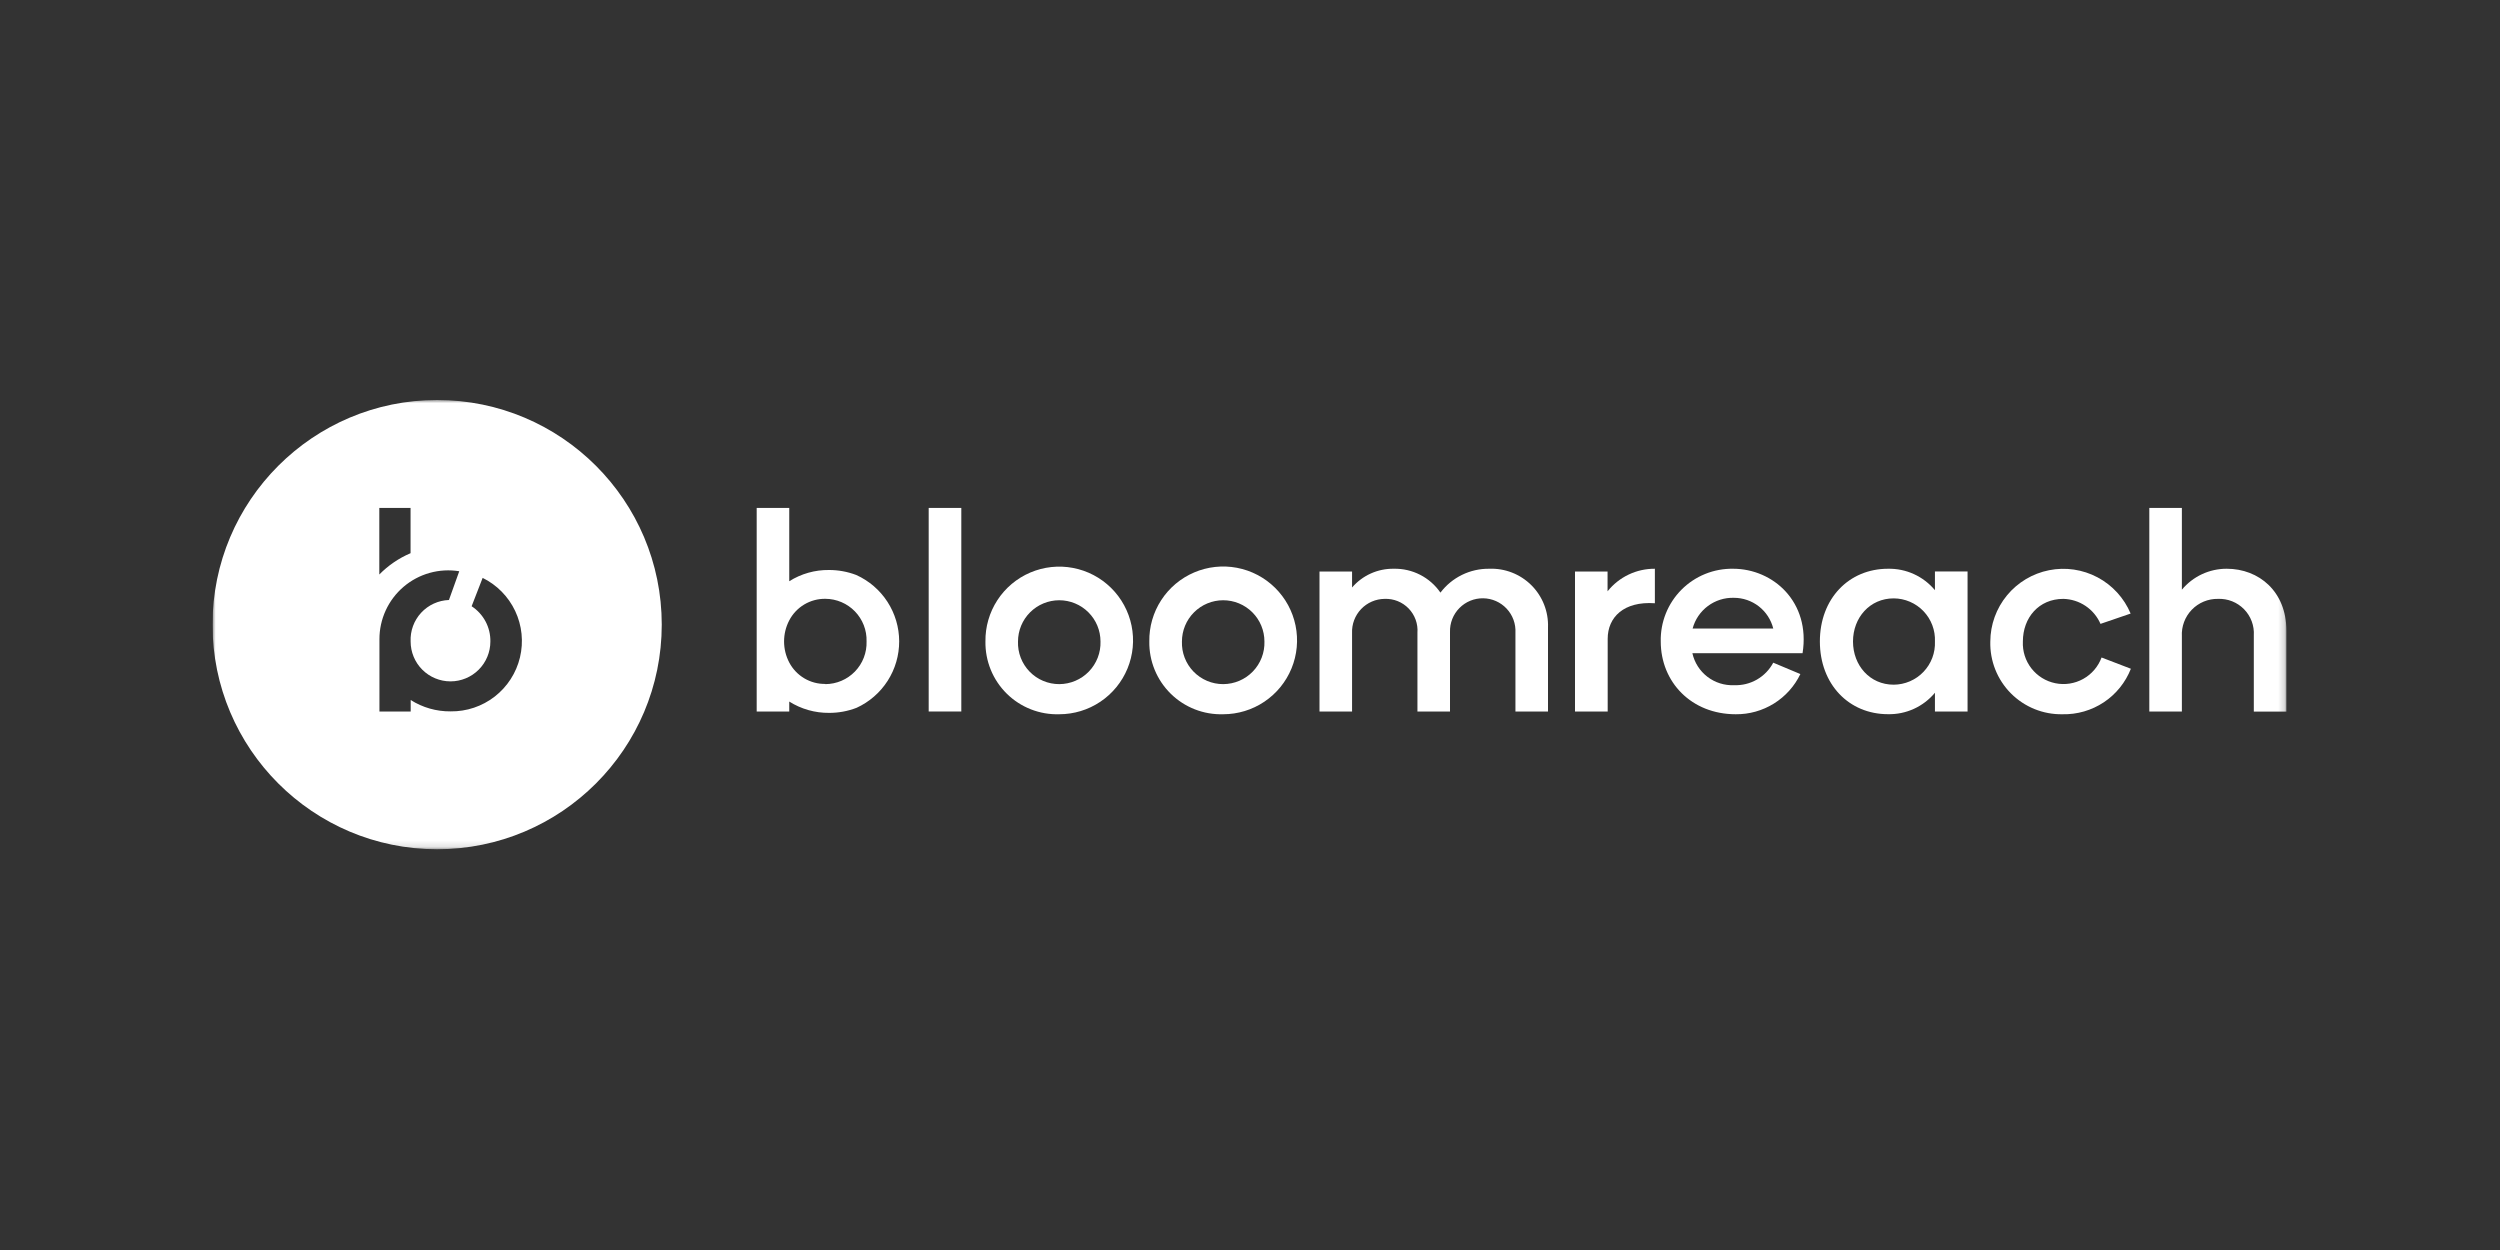
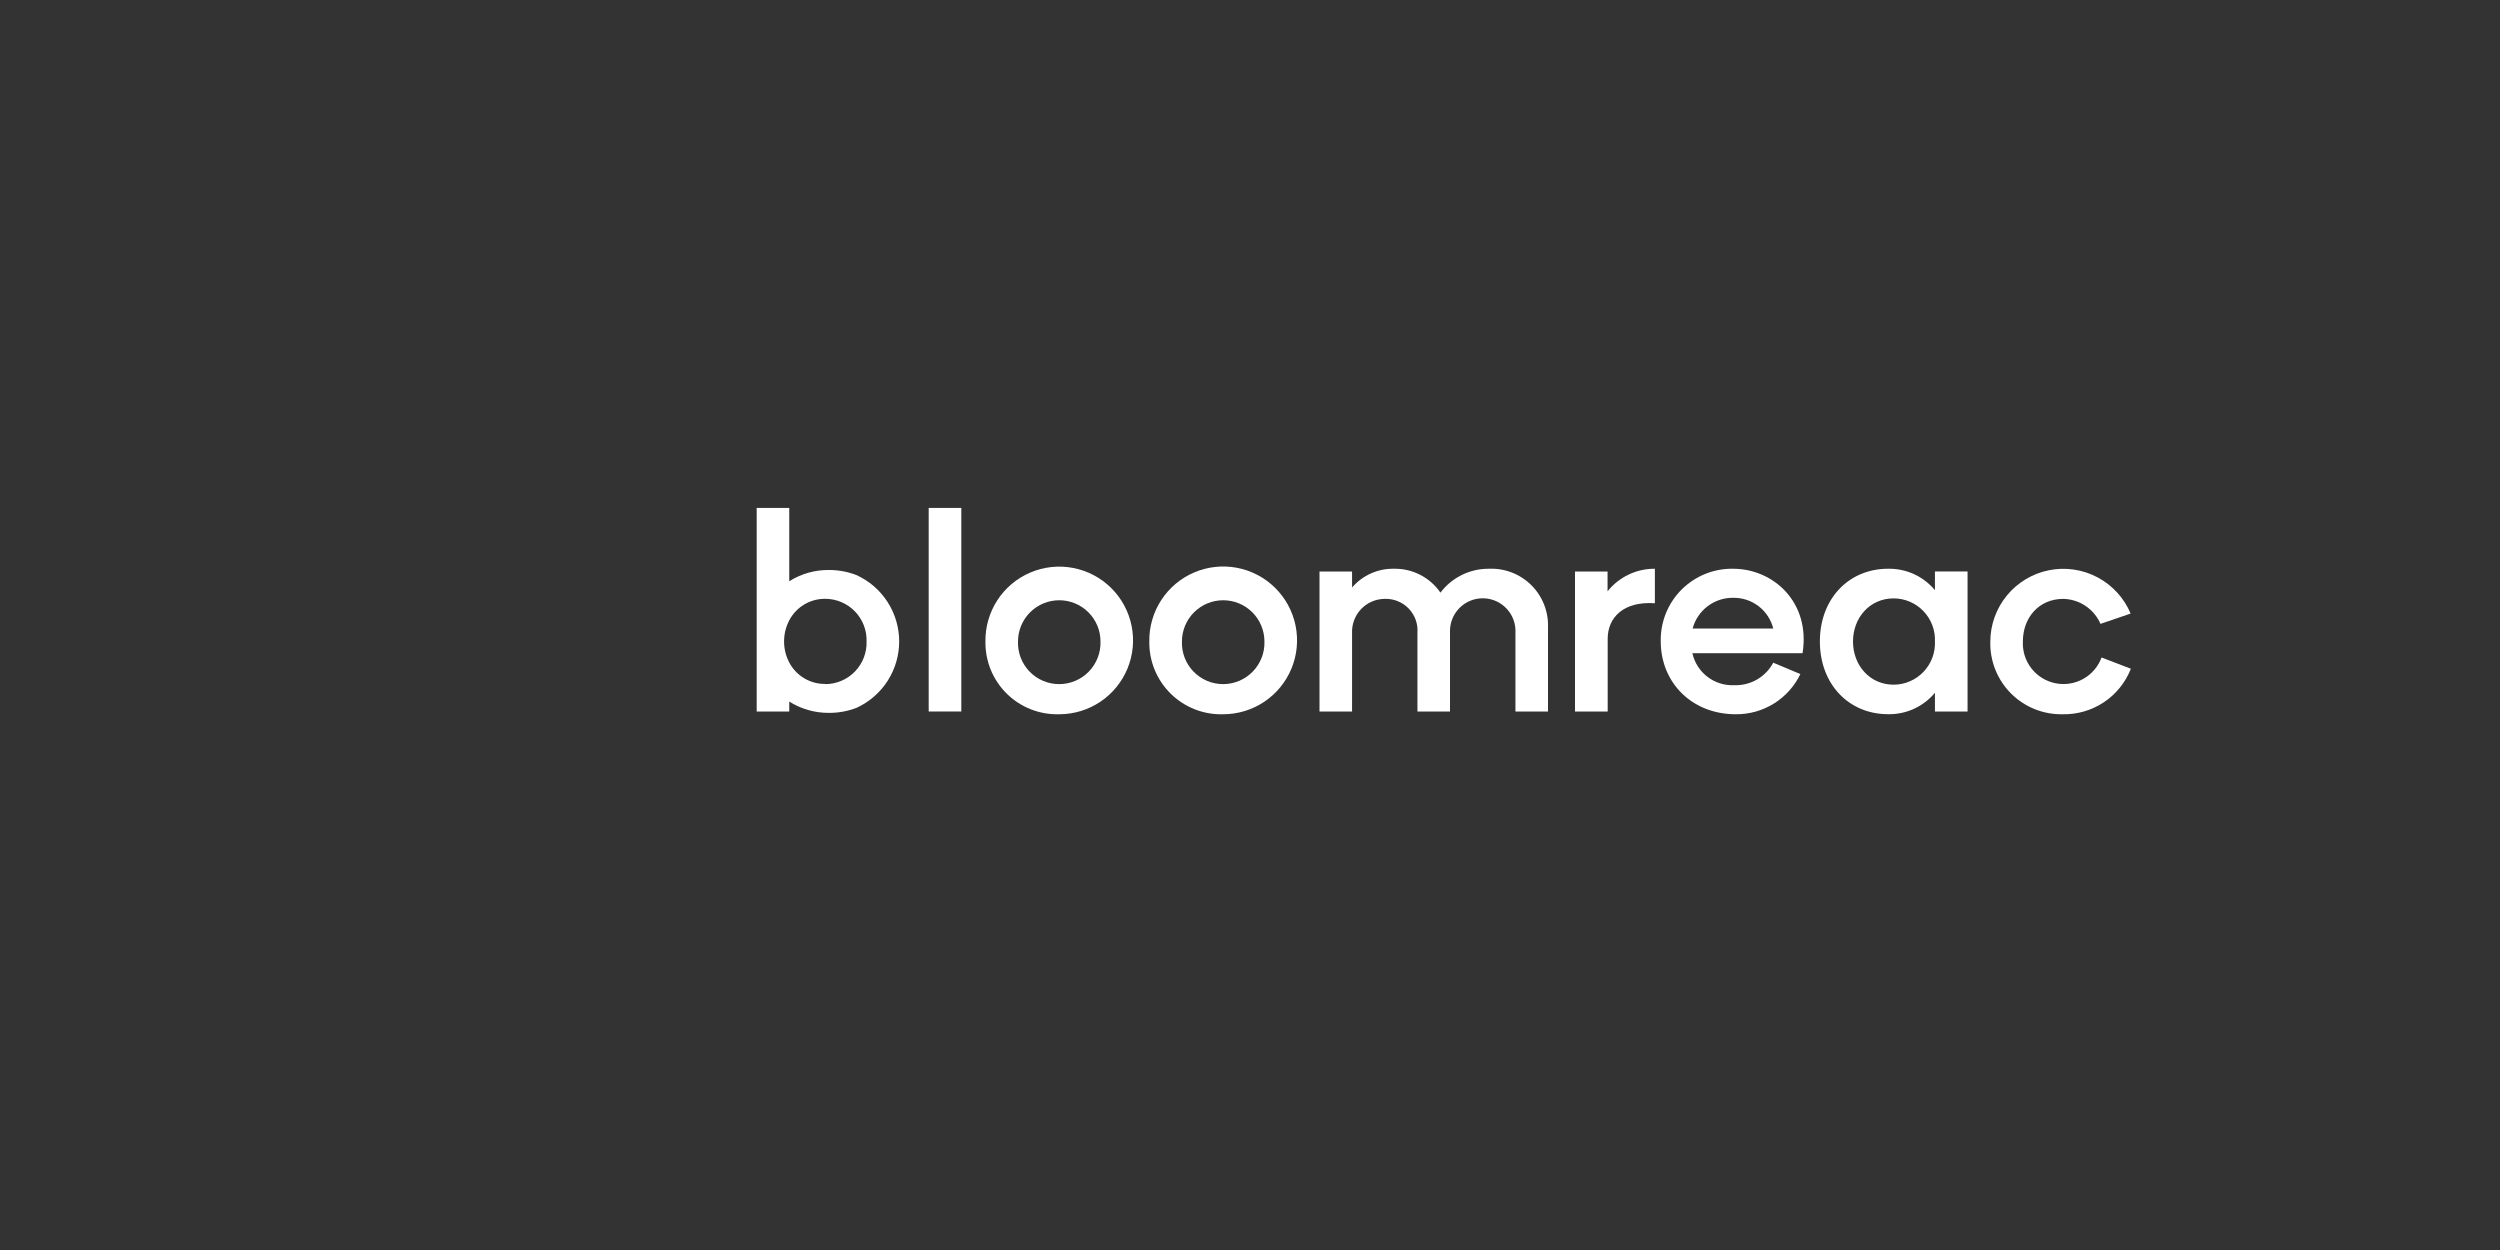
<svg xmlns="http://www.w3.org/2000/svg" width="400" height="200" viewBox="0 0 400 200" fill="none">
  <rect x="0" y="0" width="400" height="200" fill="#333333" stroke="none" />
  <g clip-path="url(#clip0_3676_388)">
    <mask id="mask0_3676_388" style="mask-type:luminance" maskUnits="userSpaceOnUse" x="34" y="64" width="332" height="72">
      <path d="M365.82 64H34V135.87H365.82V64Z" fill="white" />
    </mask>
    <g mask="url(#mask0_3676_388)">
      <path d="M153.81 81.269V113.84H148.59V81.269H153.81Z" fill="white" />
      <path d="M247.68 100.38V113.84H242.47V101.25C242.508 100.544 242.404 99.838 242.162 99.174C241.921 98.51 241.547 97.902 241.064 97.386C240.582 96.87 240 96.457 239.353 96.171C238.707 95.886 238.009 95.734 237.303 95.726C236.596 95.717 235.895 95.851 235.242 96.12C234.589 96.389 233.996 96.788 233.501 97.292C233.006 97.796 232.617 98.394 232.359 99.052C232.101 99.71 231.979 100.413 232 101.12V113.84H226.79V101.25C226.843 100.538 226.745 99.824 226.502 99.153C226.259 98.483 225.877 97.871 225.382 97.358C224.886 96.846 224.287 96.444 223.625 96.178C222.963 95.913 222.253 95.791 221.54 95.82C220.835 95.826 220.139 95.973 219.493 96.254C218.846 96.534 218.263 96.941 217.777 97.452C217.291 97.962 216.913 98.564 216.664 99.224C216.415 99.883 216.302 100.586 216.33 101.29V113.84H211.12V91.44H216.33V94C217.154 93.041 218.178 92.276 219.331 91.757C220.484 91.239 221.736 90.98 223 91C224.464 90.966 225.914 91.298 227.218 91.965C228.522 92.631 229.64 93.613 230.47 94.82C231.38 93.618 232.558 92.647 233.911 91.984C235.264 91.32 236.753 90.983 238.26 91C239.507 90.949 240.751 91.157 241.914 91.61C243.077 92.063 244.134 92.751 245.019 93.632C245.903 94.513 246.596 95.567 247.054 96.728C247.512 97.889 247.725 99.132 247.68 100.38Z" fill="white" />
      <path d="M264.78 91V96.52C259.78 96.17 257.23 98.78 257.23 102.21V113.84H252V91.44H257.21V94.61C258.115 93.474 259.267 92.558 260.579 91.933C261.89 91.308 263.327 90.989 264.78 91Z" fill="white" />
      <path d="M288.41 104.51H270.78C271.113 106.013 271.965 107.35 273.187 108.287C274.409 109.223 275.922 109.699 277.46 109.63C278.736 109.679 280.001 109.368 281.108 108.731C282.216 108.094 283.121 107.158 283.72 106.03L288.06 107.85C287.125 109.793 285.656 111.43 283.825 112.568C281.994 113.707 279.876 114.301 277.72 114.28C270.6 114.28 265.72 109.11 265.72 102.64C265.686 101.108 265.962 99.585 266.53 98.162C267.099 96.739 267.949 95.445 269.029 94.358C270.109 93.272 271.398 92.414 272.817 91.837C274.237 91.26 275.758 90.975 277.29 90.999C283.72 90.999 289.71 96.34 288.41 104.51ZM270.82 100.56H283.72C283.368 99.156 282.556 97.91 281.415 97.02C280.273 96.131 278.867 95.648 277.42 95.65C275.928 95.607 274.466 96.069 273.268 96.959C272.071 97.85 271.208 99.118 270.82 100.56Z" fill="white" />
      <path d="M314.81 91.44V113.84H309.59V110.84C308.677 111.94 307.527 112.82 306.227 113.414C304.927 114.008 303.509 114.3 302.08 114.27C295.83 114.27 291.18 109.49 291.18 102.63C291.18 95.77 295.83 91 302.08 91C303.509 90.97 304.927 91.263 306.227 91.857C307.527 92.451 308.677 93.33 309.59 94.43V91.43L314.81 91.44ZM309.59 102.64C309.626 101.75 309.483 100.861 309.168 100.027C308.853 99.193 308.373 98.431 307.757 97.787C307.141 97.143 306.401 96.63 305.582 96.278C304.763 95.927 303.881 95.743 302.99 95.74C299.17 95.74 296.48 98.82 296.48 102.64C296.48 106.46 299.17 109.55 302.99 109.55C303.882 109.546 304.764 109.361 305.583 109.008C306.402 108.656 307.141 108.141 307.757 107.496C308.373 106.852 308.853 106.089 309.168 105.255C309.483 104.42 309.626 103.531 309.59 102.64Z" fill="white" />
      <path d="M318.45 102.64C318.461 99.947 319.403 97.34 321.116 95.262C322.829 93.183 325.208 91.761 327.849 91.235C330.491 90.709 333.233 91.112 335.611 92.376C337.989 93.64 339.858 95.687 340.9 98.17L336.08 99.82C335.574 98.655 334.745 97.659 333.69 96.95C332.636 96.241 331.4 95.849 330.13 95.82C326.22 95.82 323.66 98.82 323.66 102.64C323.587 104.19 324.07 105.716 325.023 106.94C325.977 108.165 327.337 109.008 328.858 109.317C330.378 109.627 331.96 109.382 333.315 108.626C334.671 107.871 335.712 106.656 336.25 105.2L340.94 107C340.082 109.188 338.573 111.06 336.616 112.362C334.659 113.664 332.35 114.334 330 114.28C328.468 114.309 326.945 114.027 325.525 113.451C324.105 112.875 322.816 112.018 321.736 110.93C320.657 109.842 319.809 108.546 319.244 107.121C318.679 105.697 318.409 104.172 318.45 102.64Z" fill="white" />
-       <path d="M365.82 100.86V113.86H360.61V101.68C360.658 100.909 360.544 100.136 360.275 99.412C360.006 98.688 359.588 98.028 359.048 97.476C358.507 96.924 357.857 96.491 357.14 96.205C356.422 95.92 355.652 95.789 354.88 95.82C354.098 95.806 353.322 95.954 352.6 96.253C351.878 96.553 351.226 96.998 350.684 97.561C350.141 98.124 349.721 98.793 349.448 99.525C349.176 100.258 349.057 101.039 349.1 101.82V113.84H343.89V81.269H349.1V94.35C349.975 93.298 351.071 92.452 352.31 91.873C353.55 91.294 354.902 90.996 356.27 90.999C361.44 90.999 365.82 94.65 365.82 100.86Z" fill="white" />
      <path d="M126.28 92.999V81.269H121.07V113.84H126.28V112.25C128.189 113.452 130.404 114.081 132.66 114.06C134.161 114.065 135.65 113.79 137.05 113.25C139.088 112.318 140.815 110.819 142.024 108.932C143.233 107.045 143.873 104.85 143.868 102.608C143.863 100.367 143.212 98.175 141.995 96.294C140.777 94.412 139.043 92.922 137 91.999C135.608 91.468 134.13 91.197 132.64 91.2C130.391 91.173 128.182 91.798 126.28 92.999ZM132.05 109.43C130.865 109.446 129.699 109.134 128.681 108.529C127.663 107.923 126.832 107.048 126.28 106C125.735 104.96 125.451 103.803 125.451 102.63C125.451 101.456 125.735 100.299 126.28 99.26C126.829 98.207 127.659 97.328 128.677 96.719C129.696 96.11 130.863 95.795 132.05 95.809C132.935 95.812 133.81 95.991 134.624 96.338C135.438 96.684 136.175 97.19 136.79 97.826C137.405 98.462 137.887 99.214 138.206 100.039C138.526 100.864 138.677 101.745 138.65 102.63C138.678 103.515 138.528 104.397 138.209 105.223C137.891 106.049 137.409 106.803 136.794 107.44C136.178 108.077 135.441 108.584 134.627 108.93C133.812 109.277 132.936 109.457 132.05 109.46V109.43Z" fill="white" />
      <path d="M157.67 102.64C157.636 100.297 158.3 97.998 159.577 96.033C160.854 94.069 162.687 92.529 164.841 91.609C166.996 90.689 169.376 90.43 171.678 90.867C173.98 91.303 176.1 92.414 177.769 94.059C179.438 95.704 180.579 97.807 181.049 100.103C181.519 102.398 181.295 104.782 180.406 106.95C179.518 109.117 178.004 110.972 176.059 112.277C174.113 113.583 171.823 114.28 169.48 114.28C167.931 114.328 166.388 114.06 164.945 113.494C163.501 112.929 162.188 112.076 161.084 110.988C159.98 109.899 159.108 108.599 158.521 107.164C157.935 105.729 157.645 104.19 157.67 102.64ZM169.48 109.46C170.365 109.458 171.24 109.278 172.054 108.932C172.868 108.586 173.605 108.08 174.22 107.444C174.835 106.808 175.317 106.055 175.636 105.23C175.956 104.405 176.107 103.525 176.08 102.64C176.08 101.773 175.909 100.915 175.578 100.114C175.246 99.314 174.76 98.586 174.147 97.973C173.534 97.36 172.806 96.874 172.006 96.543C171.205 96.211 170.347 96.04 169.48 96.04C168.613 96.04 167.755 96.211 166.954 96.543C166.154 96.874 165.426 97.36 164.813 97.973C164.2 98.586 163.714 99.314 163.382 100.114C163.051 100.915 162.88 101.773 162.88 102.64C162.849 103.526 162.997 104.408 163.315 105.235C163.633 106.062 164.114 106.816 164.73 107.453C165.346 108.09 166.085 108.596 166.901 108.94C167.717 109.285 168.594 109.462 169.48 109.46Z" fill="white" />
      <path d="M183.89 102.64C183.854 100.295 184.517 97.992 185.794 96.025C187.071 94.057 188.904 92.514 191.061 91.592C193.217 90.67 195.599 90.41 197.904 90.845C200.208 91.281 202.331 92.392 204.002 94.038C205.673 95.683 206.817 97.789 207.288 100.087C207.759 102.384 207.536 104.77 206.646 106.94C205.757 109.111 204.243 110.967 202.295 112.274C200.348 113.581 198.055 114.279 195.71 114.28C194.16 114.327 192.617 114.06 191.173 113.494C189.729 112.928 188.415 112.076 187.311 110.988C186.206 109.9 185.333 108.599 184.745 107.164C184.157 105.729 183.866 104.19 183.89 102.64ZM195.71 109.46C196.595 109.457 197.47 109.278 198.284 108.931C199.098 108.585 199.835 108.079 200.45 107.443C201.065 106.808 201.547 106.055 201.866 105.23C202.186 104.405 202.337 103.524 202.31 102.64C202.31 101.773 202.139 100.915 201.808 100.114C201.476 99.313 200.99 98.586 200.377 97.973C199.764 97.36 199.036 96.874 198.236 96.542C197.435 96.21 196.577 96.04 195.71 96.04C194.843 96.04 193.985 96.21 193.184 96.542C192.384 96.874 191.656 97.36 191.043 97.973C190.43 98.586 189.944 99.313 189.612 100.114C189.281 100.915 189.11 101.773 189.11 102.64C189.079 103.525 189.227 104.408 189.545 105.235C189.863 106.061 190.344 106.816 190.96 107.452C191.577 108.089 192.315 108.595 193.131 108.94C193.947 109.285 194.824 109.462 195.71 109.46Z" fill="white" />
-       <path fill-rule="evenodd" clip-rule="evenodd" d="M69.94 135.88C89.789 135.88 105.88 119.789 105.88 99.94C105.88 80.091 89.789 64 69.94 64C50.091 64 34 80.091 34 99.94C34 119.789 50.091 135.88 69.94 135.88ZM77.22 92.47L75.46 97C76.397 97.609 77.163 98.447 77.688 99.433C78.213 100.419 78.478 101.523 78.46 102.64C78.46 104.332 77.788 105.955 76.591 107.151C75.395 108.348 73.772 109.02 72.08 109.02C70.388 109.02 68.765 108.348 67.569 107.151C66.372 105.955 65.7 104.332 65.7 102.64C65.662 101.801 65.792 100.962 66.08 100.173C66.369 99.384 66.811 98.659 67.381 98.042C67.951 97.425 68.637 96.926 69.401 96.576C70.165 96.225 70.99 96.03 71.83 96L73.48 91.4C71.904 91.143 70.29 91.233 68.752 91.662C67.214 92.091 65.787 92.851 64.572 93.887C63.357 94.923 62.382 96.212 61.715 97.663C61.048 99.114 60.705 100.693 60.71 102.29V113.84H65.71V112C67.617 113.21 69.832 113.842 72.09 113.82C74.647 113.855 77.14 113.019 79.159 111.448C81.177 109.878 82.601 107.667 83.196 105.18C83.791 102.693 83.521 100.077 82.431 97.763C81.341 95.449 79.496 93.576 77.2 92.45L77.22 92.47ZM65.69 88.51C63.816 89.307 62.117 90.466 60.69 91.919V81.269H65.69V88.51Z" fill="white" />
    </g>
  </g>
  <defs>
    <clipPath id="clip0_3676_388">
      <rect width="332" height="72" fill="white" transform="translate(34 64)" />
    </clipPath>
  </defs>
</svg>